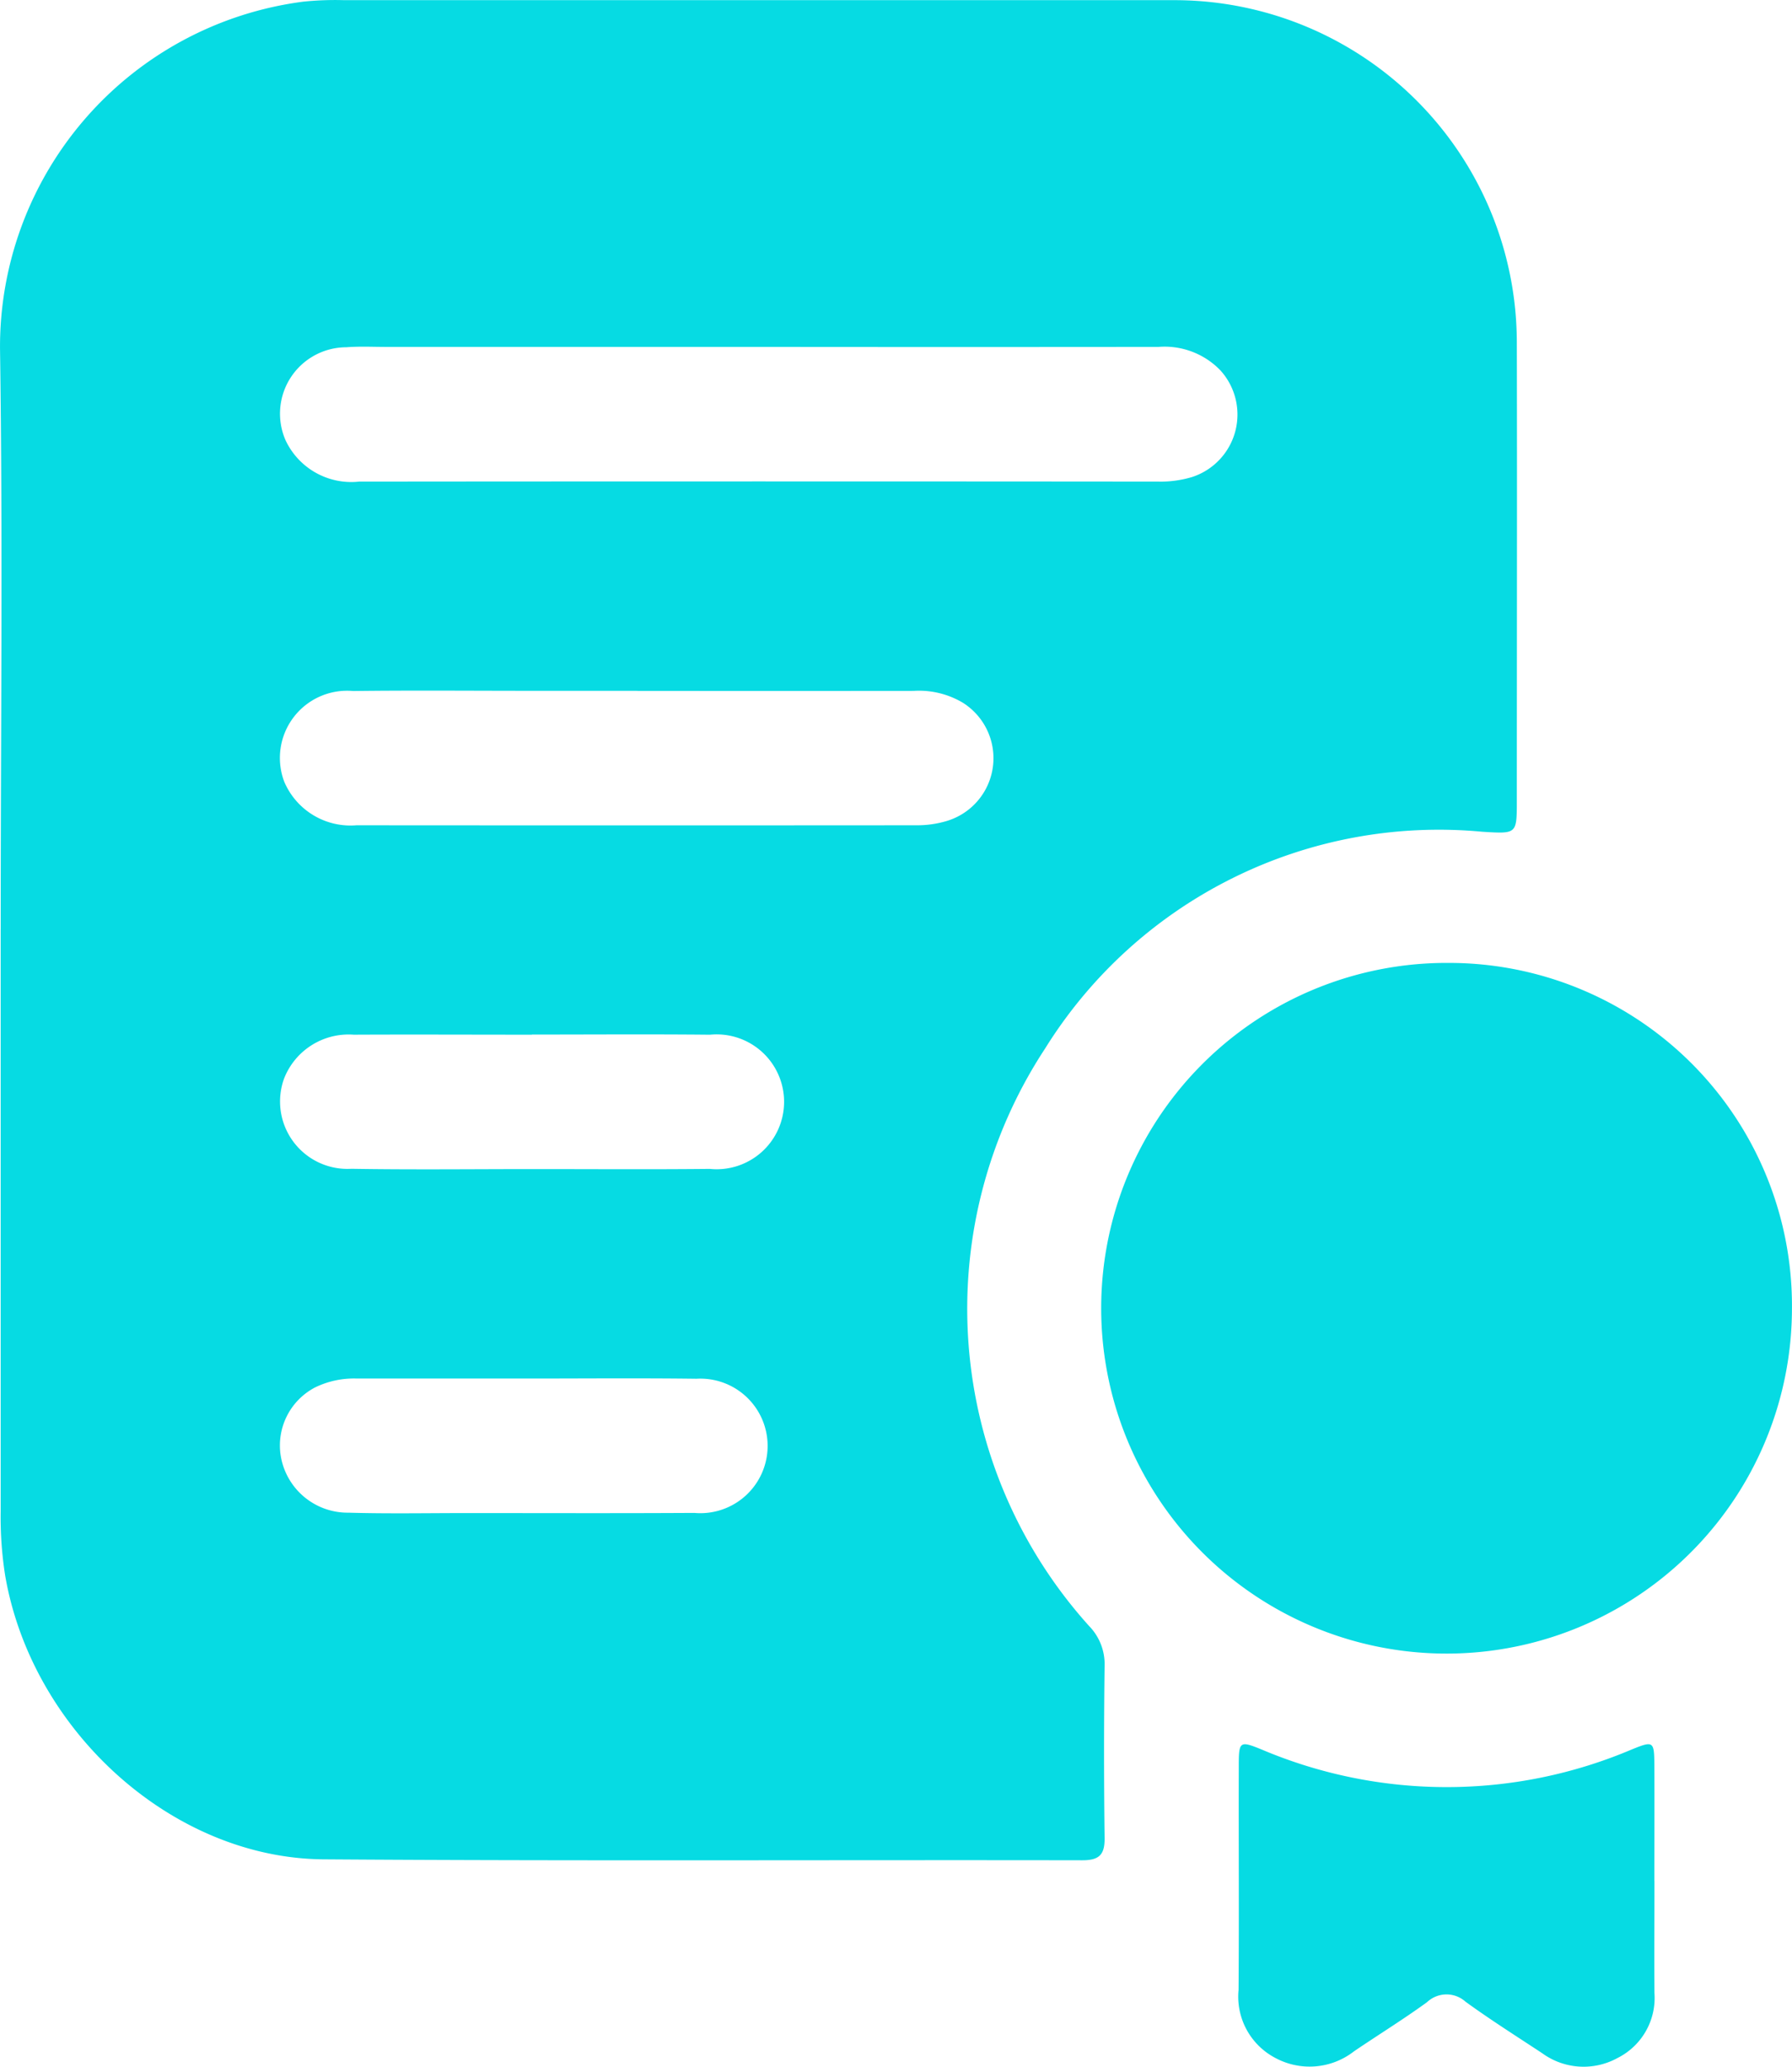
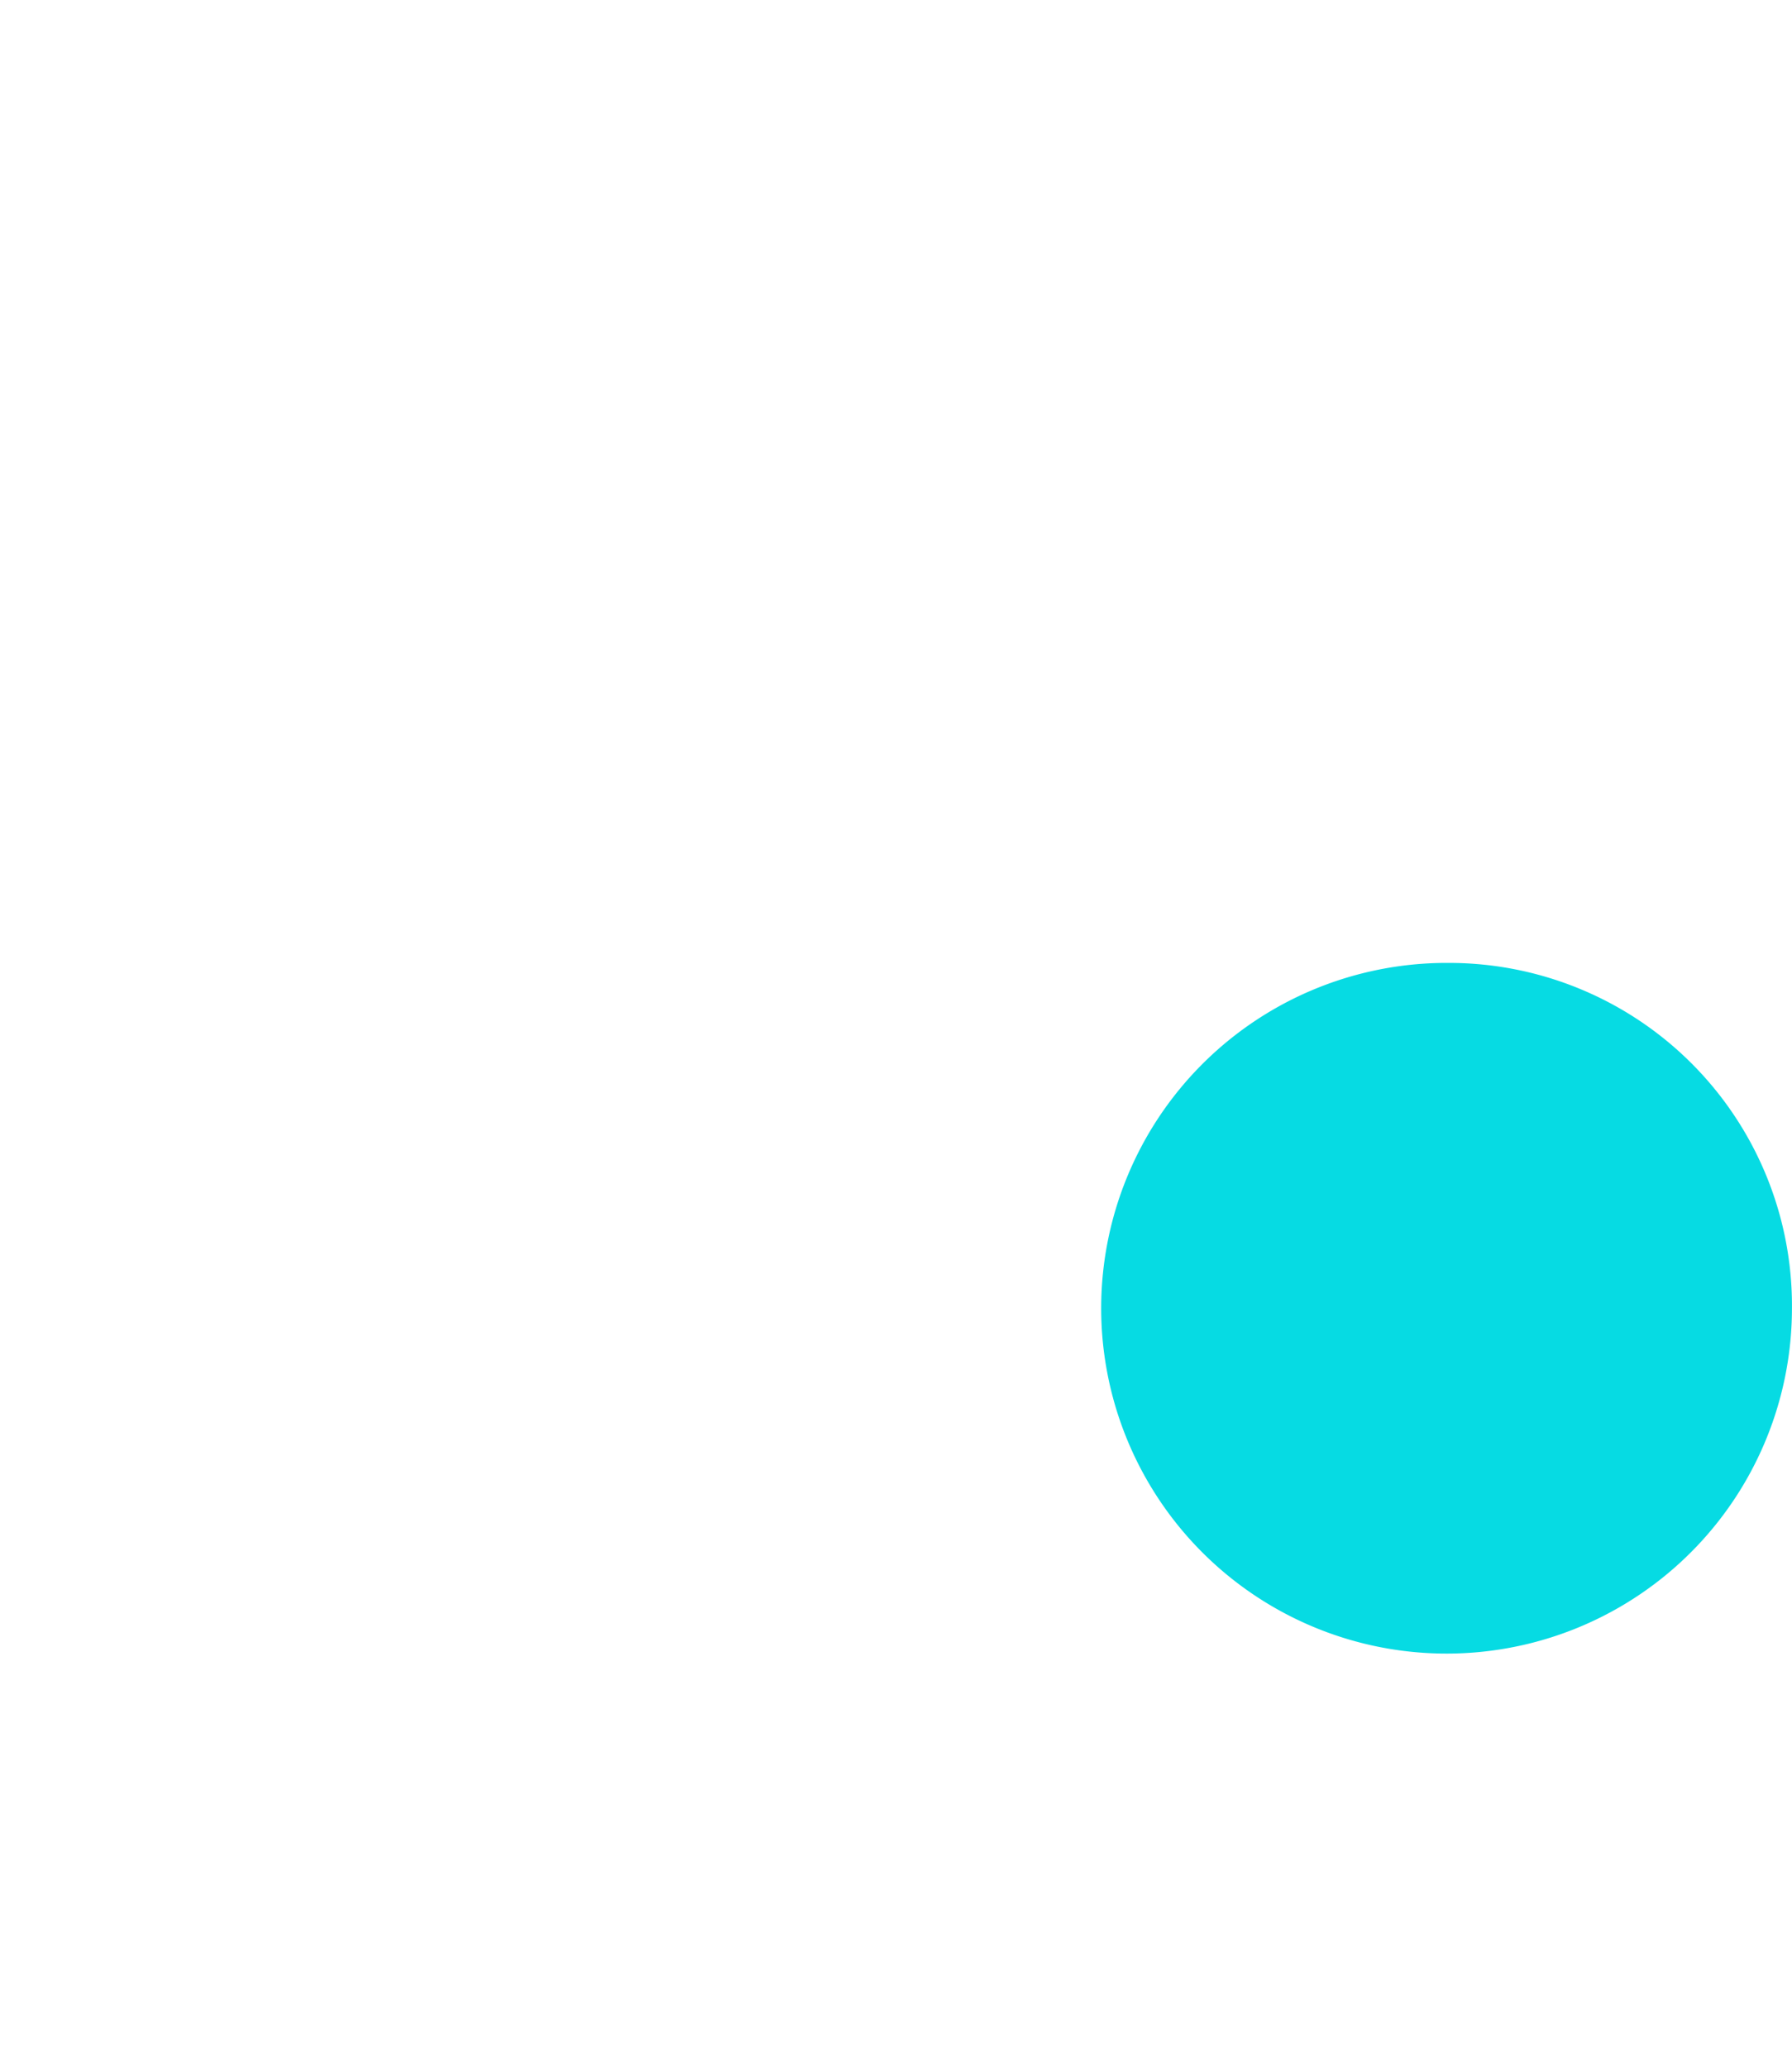
<svg xmlns="http://www.w3.org/2000/svg" id="why-us-icon-03" width="68.877" height="79.448" viewBox="0 0 68.877 79.448">
  <defs>
    <clipPath id="clip-path">
      <rect id="Rectangle_90" data-name="Rectangle 90" width="68.877" height="79.448" fill="#06dbe3" />
    </clipPath>
  </defs>
  <g id="Group_72" data-name="Group 72" clip-path="url(#clip-path)">
-     <path id="Path_104" data-name="Path 104" d="M.027,35.722c0-7.434.083-14.87-.026-22.3A13.377,13.377,0,0,1,11.663.063,11.91,11.91,0,0,1,13.23.006q15.942,0,31.885,0A13.164,13.164,0,0,1,58.3,13.188c.014,5.865,0,11.729,0,17.594,0,1.288,0,1.27-1.318,1.192A17.822,17.822,0,0,0,40.17,40.305,18.216,18.216,0,0,0,41.856,62.5a2.1,2.1,0,0,1,.6,1.547q-.042,3.3,0,6.608c.009.65-.217.856-.86.855-9.719-.017-19.439.032-29.159-.036C6.619,71.43,1.23,66.534.2,60.573a14.362,14.362,0,0,1-.174-2.466q0-11.193,0-22.385M29.163,13.336H14.877c-.523,0-1.048-.027-1.568.013a2.553,2.553,0,0,0-2.338,3.564,2.789,2.789,0,0,0,2.832,1.6q15.36-.014,30.719,0a4.188,4.188,0,0,0,1.3-.177,2.526,2.526,0,0,0,1.084-4.1,2.978,2.978,0,0,0-2.386-.9q-7.68.008-15.36,0M24.468,26.555H20.423c-2.284,0-4.568-.021-6.851.008a2.583,2.583,0,0,0-2.649,3.481,2.766,2.766,0,0,0,2.778,1.68q10.773.008,21.546,0a3.953,3.953,0,0,0,1.136-.163,2.52,2.52,0,0,0,.629-4.545,3.292,3.292,0,0,0-1.894-.458q-5.324.006-10.649,0M20.443,39.774c-2.282,0-4.565-.011-6.847,0a2.662,2.662,0,0,0-2.677,1.686,2.591,2.591,0,0,0,2.587,3.469c2.337.039,4.674.011,7.012.011,2.255,0,4.51.016,6.764-.007a2.592,2.592,0,1,0,.008-5.158c-2.282-.023-4.564-.006-6.847-.006M20.16,52.992c-2.147,0-4.294,0-6.441,0a3.415,3.415,0,0,0-1.6.337A2.517,2.517,0,0,0,10.8,56.02a2.608,2.608,0,0,0,2.589,2.128c1.513.044,3.028.015,4.542.015,2.918,0,5.836.011,8.754-.006A2.586,2.586,0,1,0,26.767,53c-2.2-.028-4.4-.007-6.606-.008" transform="translate(0 0)" fill="#06dbe3" />
    <path id="Path_105" data-name="Path 105" d="M218.3,181.022a13.275,13.275,0,1,1-13.2-13.332,13.182,13.182,0,0,1,13.2,13.332" transform="translate(-149.425 -130.675)" fill="#06dbe3" />
-     <path id="Path_106" data-name="Path 106" d="M231.653,309.016c0,1.431-.01,2.863,0,4.294a2.58,2.58,0,0,1-1.419,2.511,2.7,2.7,0,0,1-2.894-.184c-.988-.652-1.99-1.285-2.947-1.98a1.091,1.091,0,0,0-1.479.017c-.912.663-1.875,1.256-2.808,1.89a2.772,2.772,0,0,1-3.037.247,2.658,2.658,0,0,1-1.4-2.606c.021-2.863,0-5.726.008-8.589,0-.977.03-1,.889-.65a18.215,18.215,0,0,0,14.217-.006c.833-.339.863-.316.867.6.006,1.486,0,2.973,0,4.46" transform="translate(-168.064 -236.71)" fill="#06dbe3" />
  </g>
</svg>